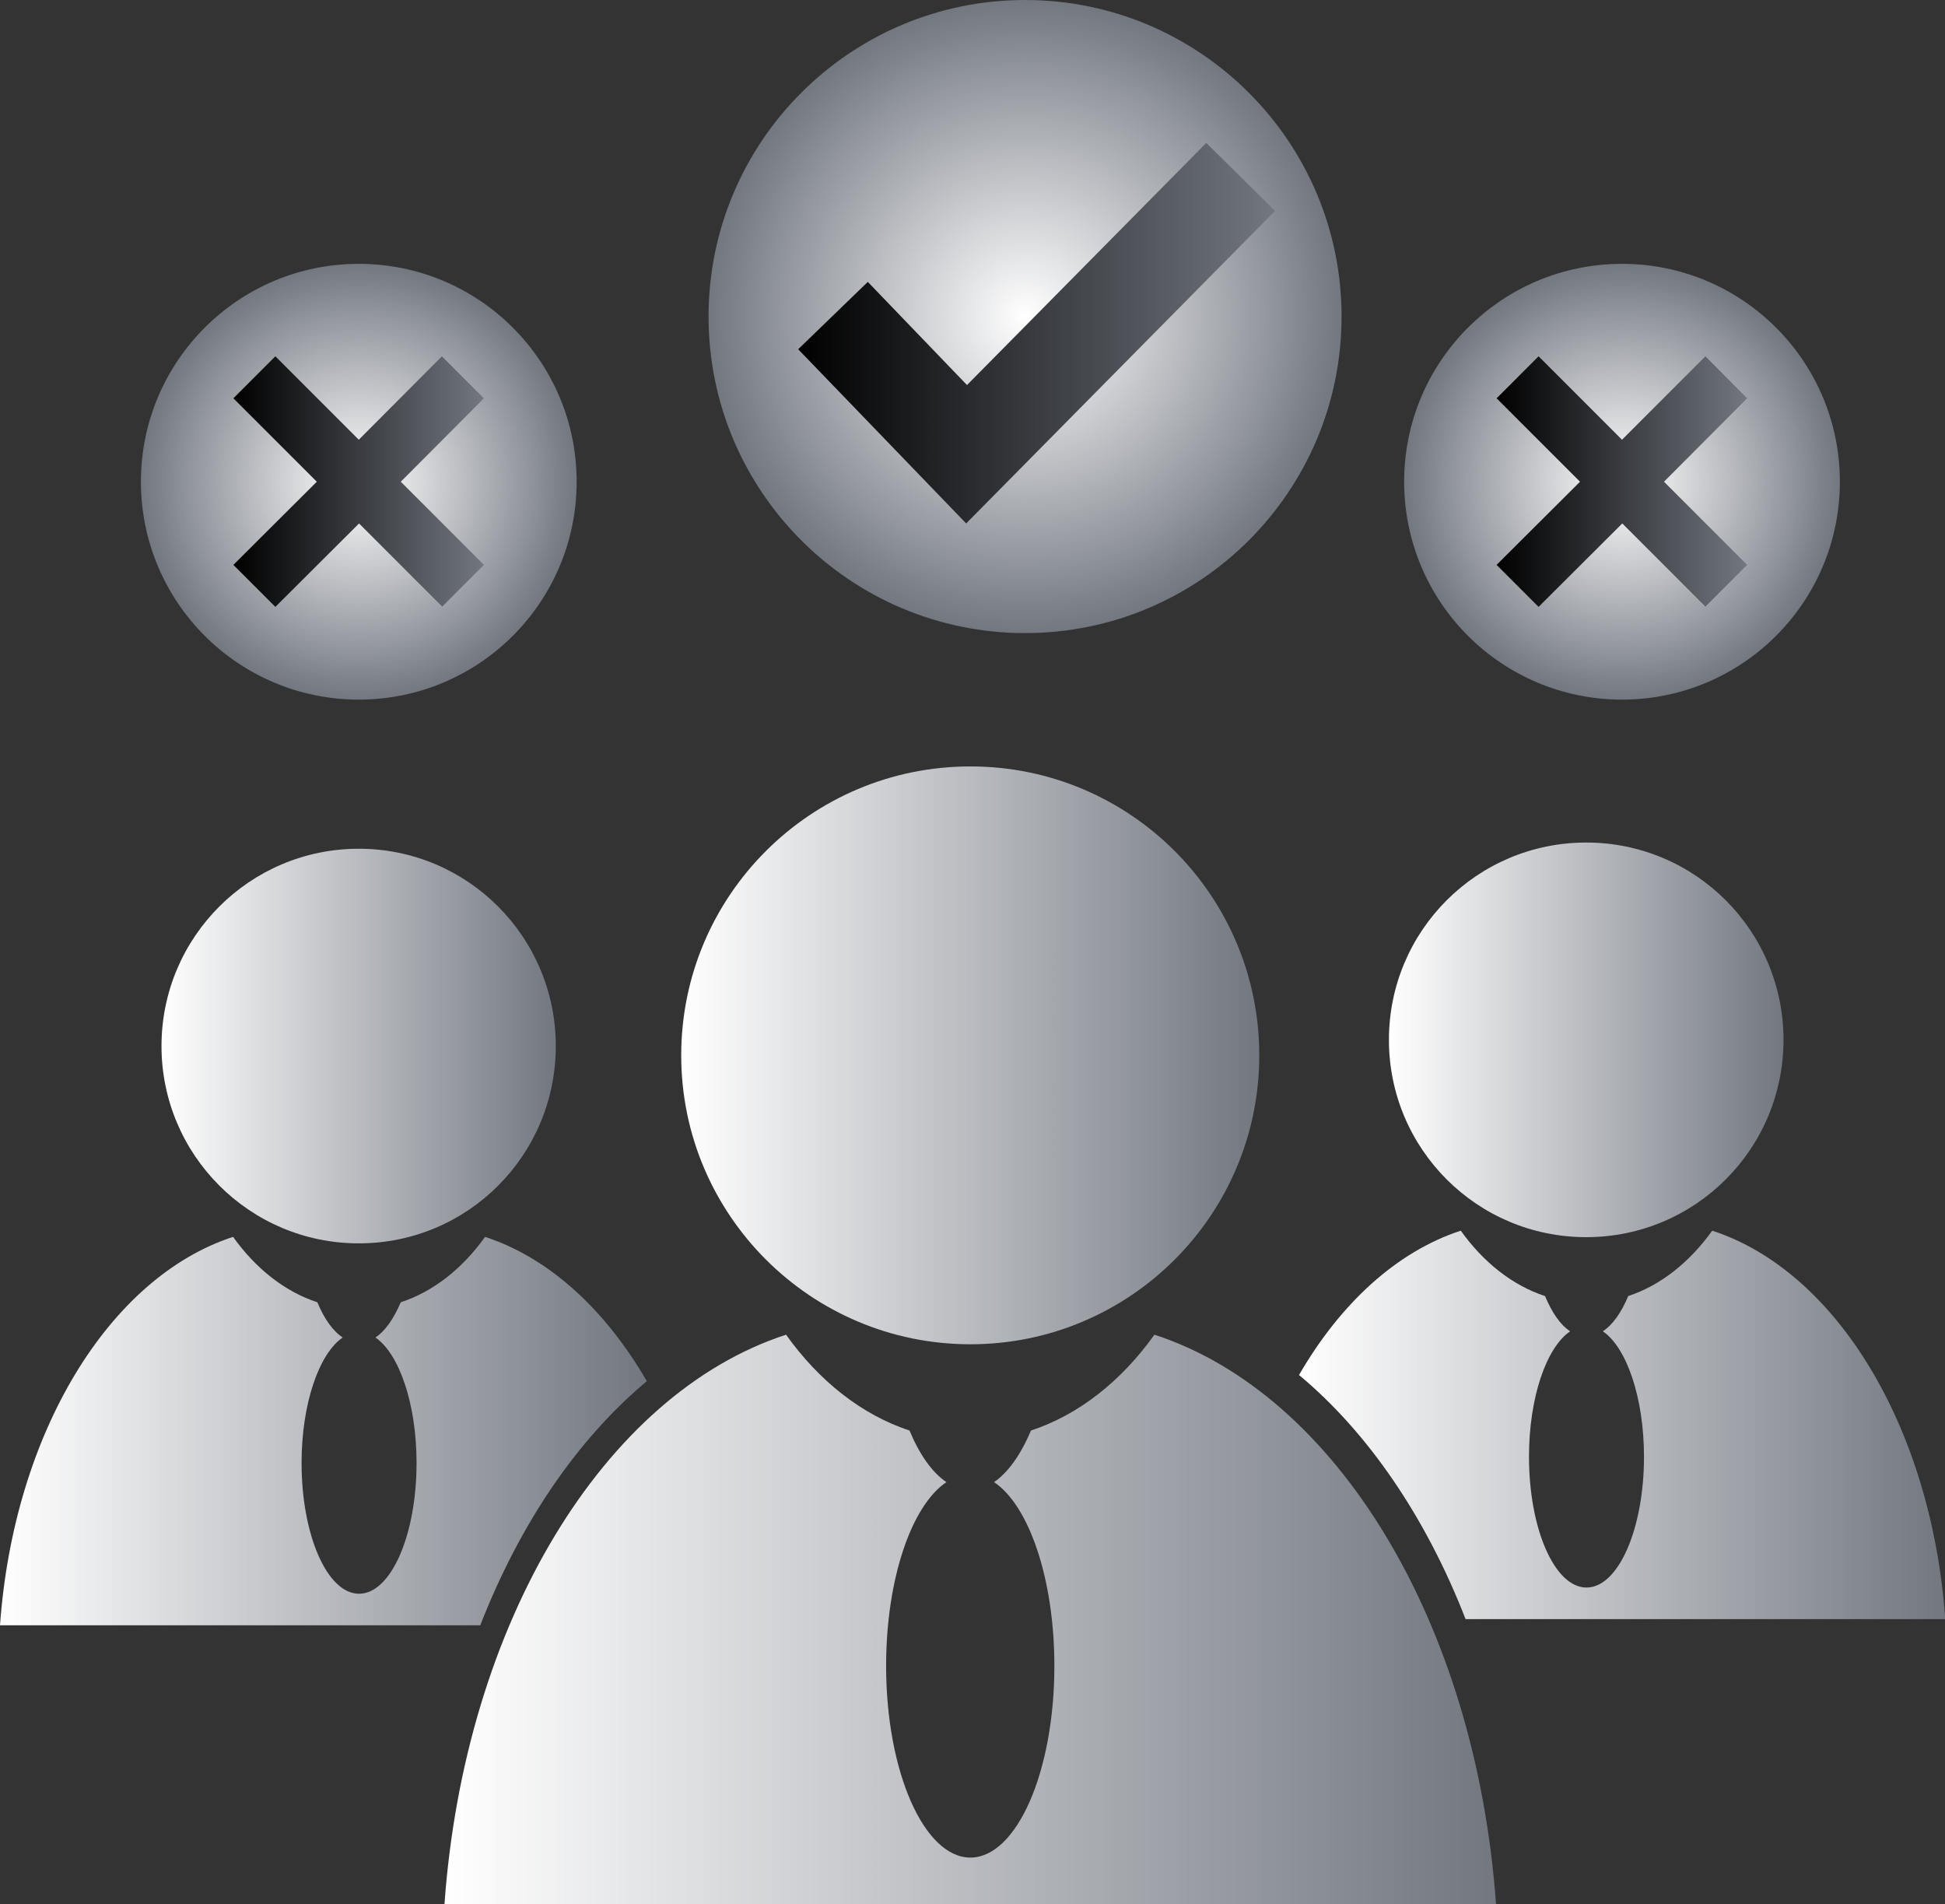
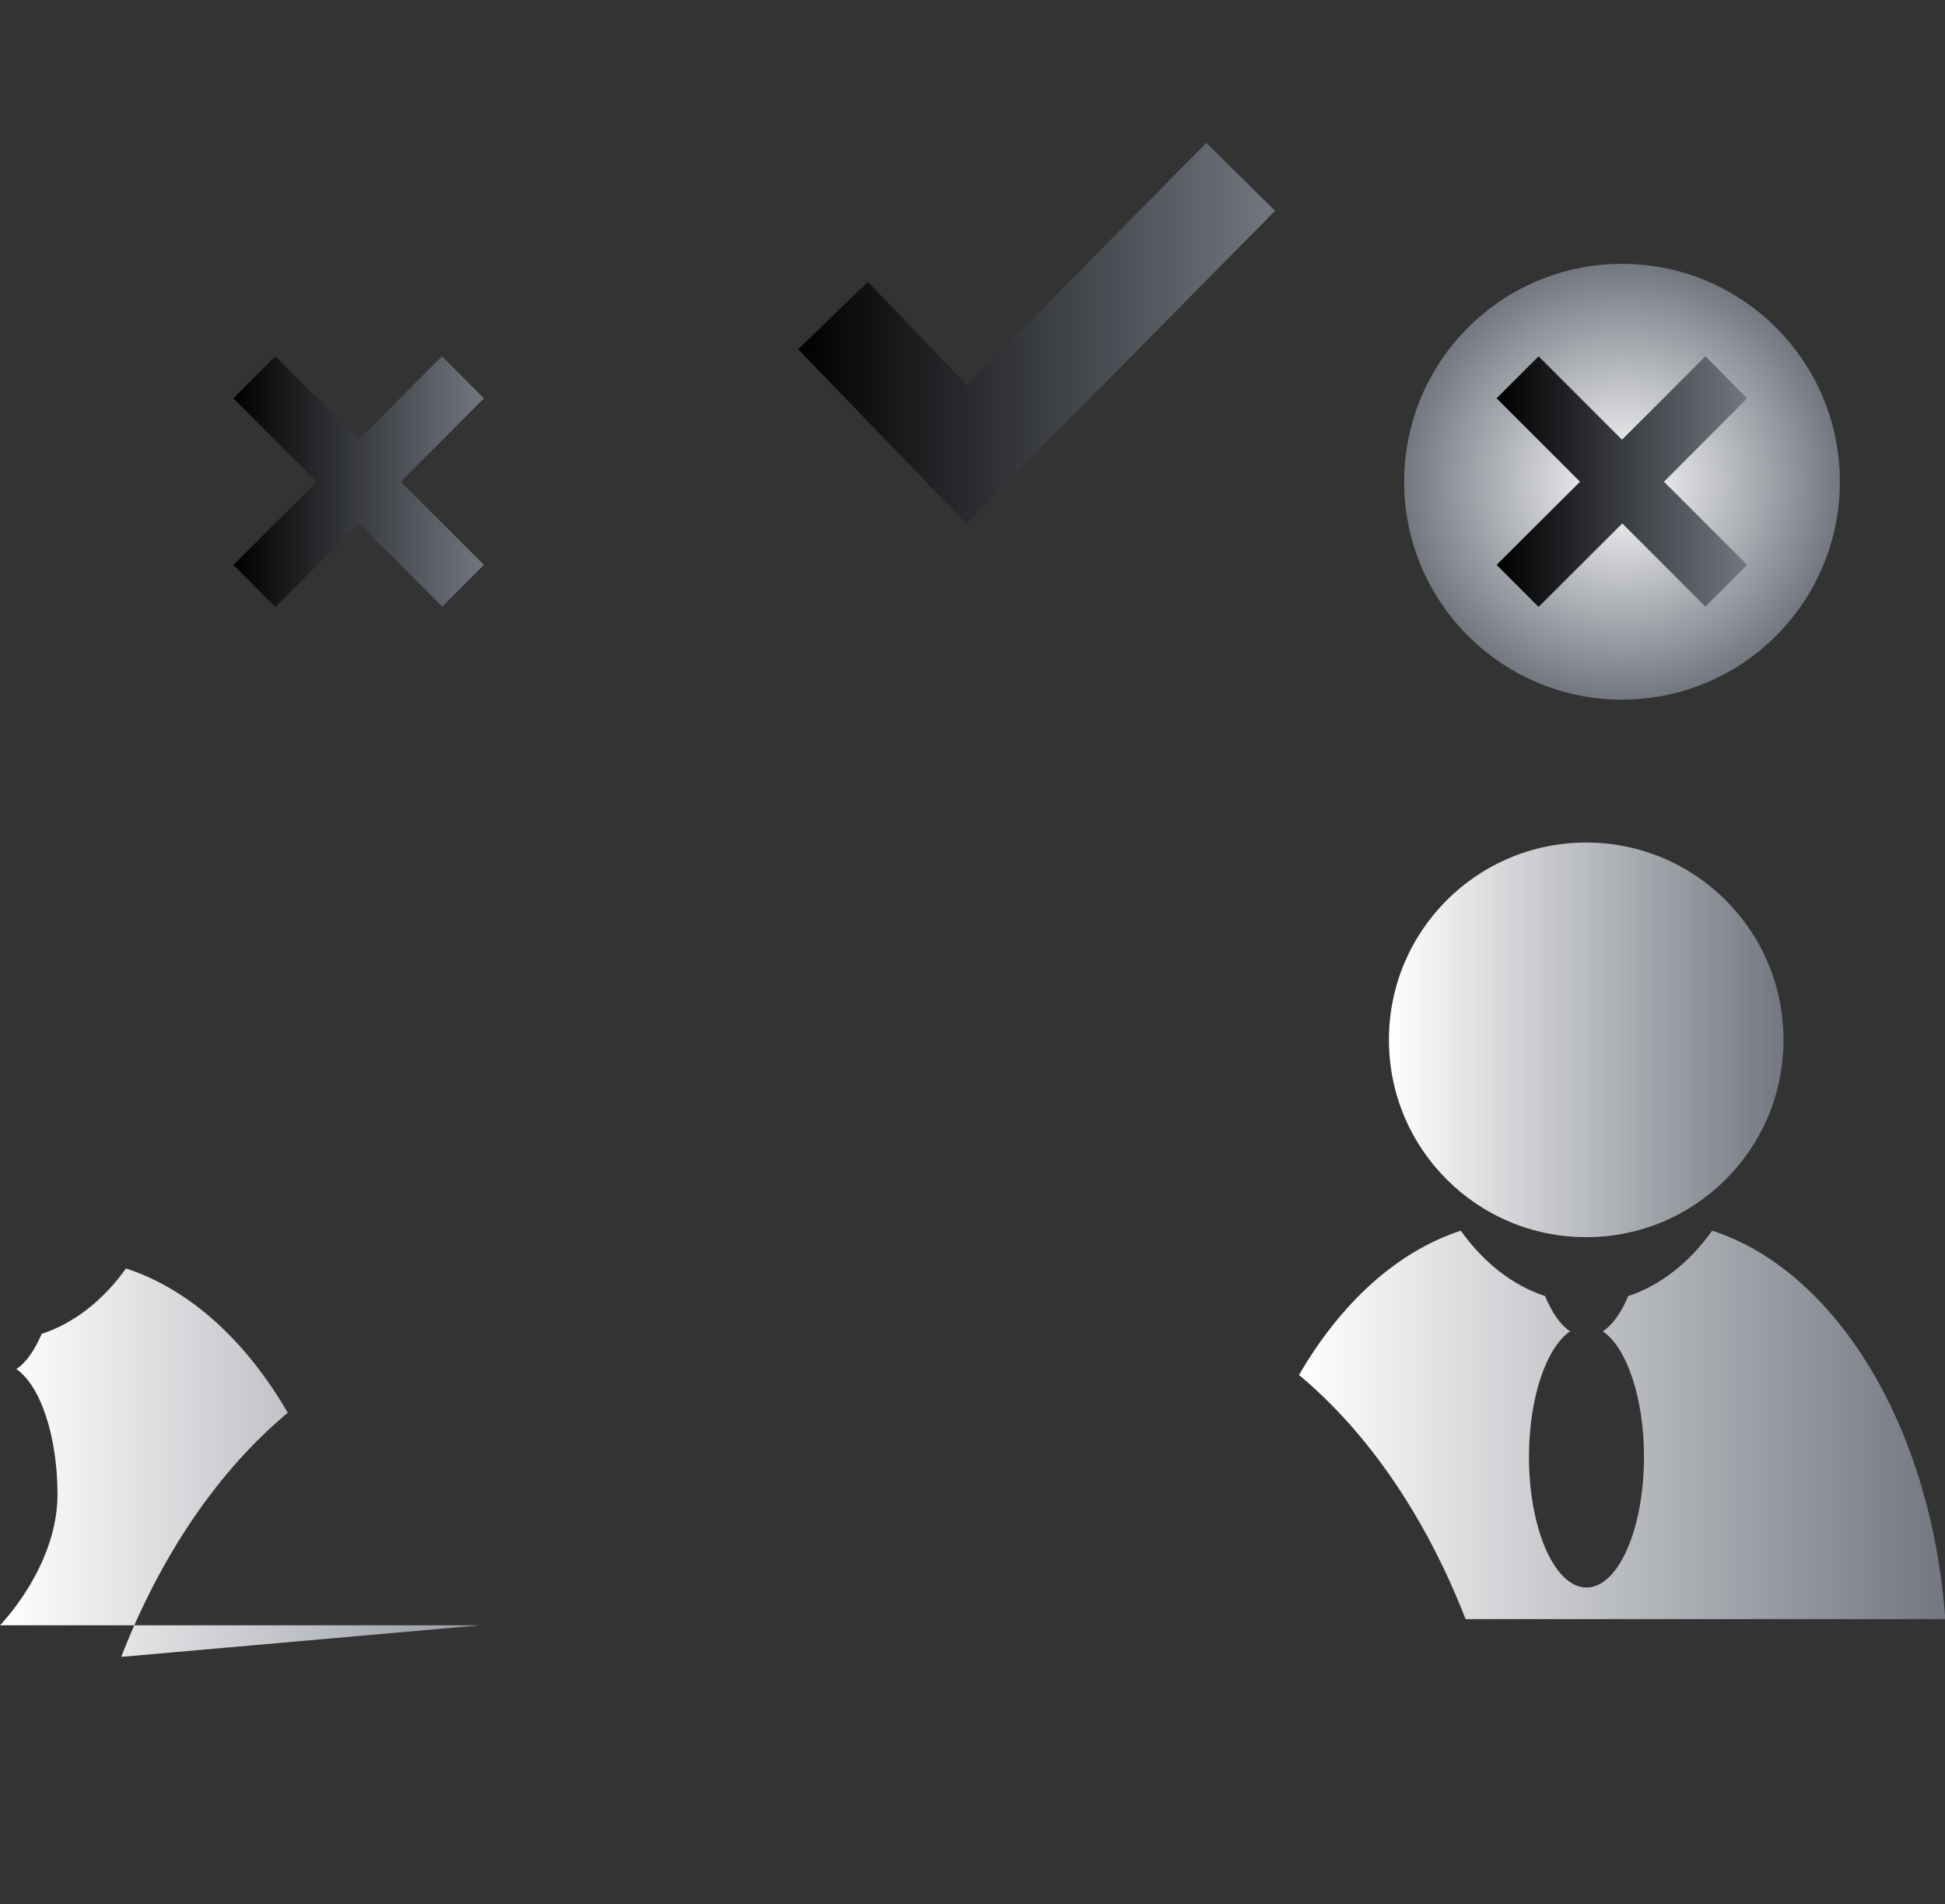
<svg xmlns="http://www.w3.org/2000/svg" xmlns:xlink="http://www.w3.org/1999/xlink" id="Layer_2" data-name="Layer 2" viewBox="0 0 69.01 67.55">
  <rect x="0" y="0" width="69.01" height="67.55" fill="#333333" stroke="none" />
  <defs>
    <style>      .cls-1 {        fill: url(#linear-gradient);      }      .cls-1, .cls-2, .cls-3, .cls-4, .cls-5 {        fill-rule: evenodd;      }      .cls-1, .cls-2, .cls-3, .cls-4, .cls-5, .cls-6, .cls-7, .cls-8, .cls-9, .cls-10, .cls-11, .cls-12 {        stroke-width: 0px;      }      .cls-2 {        fill: url(#radial-gradient);      }      .cls-3 {        fill: url(#linear-gradient-2);      }      .cls-4 {        fill: url(#radial-gradient-2);      }      .cls-5 {        fill: url(#radial-gradient-3);      }      .cls-6 {        fill: url(#linear-gradient-4);      }      .cls-7 {        fill: url(#linear-gradient-3);      }      .cls-8 {        fill: url(#linear-gradient-8);      }      .cls-9 {        fill: url(#linear-gradient-9);      }      .cls-10 {        fill: url(#linear-gradient-7);      }      .cls-11 {        fill: url(#linear-gradient-5);      }      .cls-12 {        fill: url(#linear-gradient-6);      }    </style>
    <radialGradient id="radial-gradient" cx="12.73" cy="17.09" fx="12.73" fy="17.09" r="7.73" gradientUnits="userSpaceOnUse">
      <stop offset="0" stop-color="#fff" />
      <stop offset="1" stop-color="#727780" />
    </radialGradient>
    <linearGradient id="linear-gradient" x1="8.28" y1="17.09" x2="17.17" y2="17.09" gradientUnits="userSpaceOnUse">
      <stop offset="0" stop-color="#000" />
      <stop offset="1" stop-color="#727780" />
    </linearGradient>
    <radialGradient id="radial-gradient-2" cx="57.55" fx="57.55" r="7.73" xlink:href="#radial-gradient" />
    <linearGradient id="linear-gradient-2" x1="53.1" x2="61.99" xlink:href="#linear-gradient" />
    <radialGradient id="radial-gradient-3" cx="36.37" cy="11.23" fx="36.37" fy="11.23" r="11.23" xlink:href="#radial-gradient" />
    <linearGradient id="linear-gradient-3" x1="46.09" y1="50.55" x2="69.01" y2="50.55" gradientUnits="userSpaceOnUse">
      <stop offset="0" stop-color="#fff" />
      <stop offset="1" stop-color="#727780" />
    </linearGradient>
    <linearGradient id="linear-gradient-4" x1="49.29" y1="36.89" x2="63.28" y2="36.89" xlink:href="#linear-gradient-3" />
    <linearGradient id="linear-gradient-5" x1="0" y1="50.77" x2="22.93" y2="50.77" xlink:href="#linear-gradient-3" />
    <linearGradient id="linear-gradient-6" x1="5.73" y1="37.11" x2="19.72" y2="37.11" xlink:href="#linear-gradient-3" />
    <linearGradient id="linear-gradient-7" x1="24.17" y1="37.44" x2="44.68" y2="37.44" xlink:href="#linear-gradient-3" />
    <linearGradient id="linear-gradient-8" x1="15.77" y1="57.45" x2="53.08" y2="57.45" xlink:href="#linear-gradient-3" />
    <linearGradient id="linear-gradient-9" x1="28.32" y1="11.82" x2="45.24" y2="11.82" xlink:href="#linear-gradient" />
  </defs>
  <g id="_1" data-name="1">
    <g>
-       <path class="cls-2" d="M5,17.09c0-4.27,3.46-7.73,7.73-7.73s7.73,3.46,7.73,7.73-3.46,7.73-7.73,7.73-7.73-3.46-7.73-7.73" />
      <polygon class="cls-1" points="15.69 21.52 12.74 18.57 9.77 21.53 8.28 20.04 11.24 17.09 8.28 14.13 9.77 12.64 12.73 15.6 15.68 12.64 17.17 14.13 14.22 17.09 17.17 20.04 15.69 21.52" />
      <path class="cls-4" d="M49.82,17.09c0-4.27,3.46-7.73,7.73-7.73s7.73,3.46,7.73,7.73-3.46,7.73-7.73,7.73-7.73-3.46-7.73-7.73" />
      <polygon class="cls-3" points="60.51 21.52 57.56 18.57 54.59 21.53 53.1 20.04 56.06 17.09 53.1 14.13 54.59 12.64 57.55 15.6 60.51 12.64 61.99 14.13 59.04 17.09 61.99 20.04 60.51 21.52" />
-       <path class="cls-5" d="M47.6,11.23c0-6.2-5.03-11.23-11.23-11.23s-11.23,5.03-11.23,11.23,5.03,11.23,11.23,11.23,11.23-5.03,11.23-11.23" />
      <g>
        <path class="cls-7" d="M52,57.44h17.02c-.49-6.82-3.87-12.35-8.27-13.78-.8,1.12-1.83,1.94-2.98,2.32-.24.58-.55,1.02-.9,1.25.84.57,1.46,2.35,1.46,4.45,0,2.56-.91,4.64-2.04,4.64s-2.04-2.08-2.04-4.64c0-2.11.62-3.88,1.46-4.45-.35-.23-.65-.67-.89-1.25-1.16-.38-2.19-1.2-2.99-2.32-2.27.74-4.27,2.58-5.74,5.12,2.45,2.04,4.5,5.04,5.91,8.66Z" />
        <path class="cls-6" d="M63.28,36.89c0,3.87-3.13,7-7,7s-7-3.13-7-7,3.13-7,7-7,7,3.13,7,7Z" />
-         <path class="cls-11" d="M17.02,57.66H0c.49-6.82,3.87-12.35,8.27-13.78.8,1.12,1.83,1.94,2.99,2.32.24.58.55,1.02.9,1.25-.84.57-1.46,2.35-1.46,4.45,0,2.56.91,4.64,2.04,4.64s2.04-2.08,2.04-4.64c0-2.1-.62-3.88-1.46-4.45.35-.23.65-.67.9-1.25,1.16-.38,2.19-1.2,2.99-2.32,2.27.74,4.27,2.58,5.74,5.12-2.45,2.04-4.5,5.04-5.91,8.66Z" />
-         <path class="cls-12" d="M5.73,37.11c0,3.86,3.13,7,7,7s6.99-3.13,6.99-7-3.13-7-6.99-7-7,3.13-7,7Z" />
+         <path class="cls-11" d="M17.02,57.66H0s2.04-2.08,2.04-4.64c0-2.1-.62-3.88-1.46-4.45.35-.23.65-.67.9-1.25,1.16-.38,2.19-1.2,2.99-2.32,2.27.74,4.27,2.58,5.74,5.12-2.45,2.04-4.5,5.04-5.91,8.66Z" />
        <g>
-           <path class="cls-10" d="M44.68,37.44c0,5.66-4.59,10.25-10.25,10.25s-10.26-4.59-10.26-10.25,4.59-10.25,10.26-10.25,10.25,4.59,10.25,10.25Z" />
-           <path class="cls-8" d="M40.96,47.35c-1.17,1.64-2.68,2.84-4.38,3.4-.36.85-.81,1.49-1.31,1.83,1.24.83,2.14,3.44,2.14,6.52,0,3.76-1.34,6.8-2.98,6.8s-2.99-3.04-2.99-6.8c0-3.08.9-5.69,2.14-6.52-.51-.34-.96-.99-1.31-1.83-1.7-.56-3.21-1.76-4.38-3.4-6.45,2.1-11.4,10.2-12.12,20.2h37.31c-.72-10-5.67-18.1-12.12-20.2Z" />
-         </g>
+           </g>
      </g>
      <polygon class="cls-9" points="34.28 18.57 28.32 12.39 30.79 10 34.31 13.66 42.8 5.07 45.24 7.48 34.28 18.57" />
    </g>
  </g>
</svg>